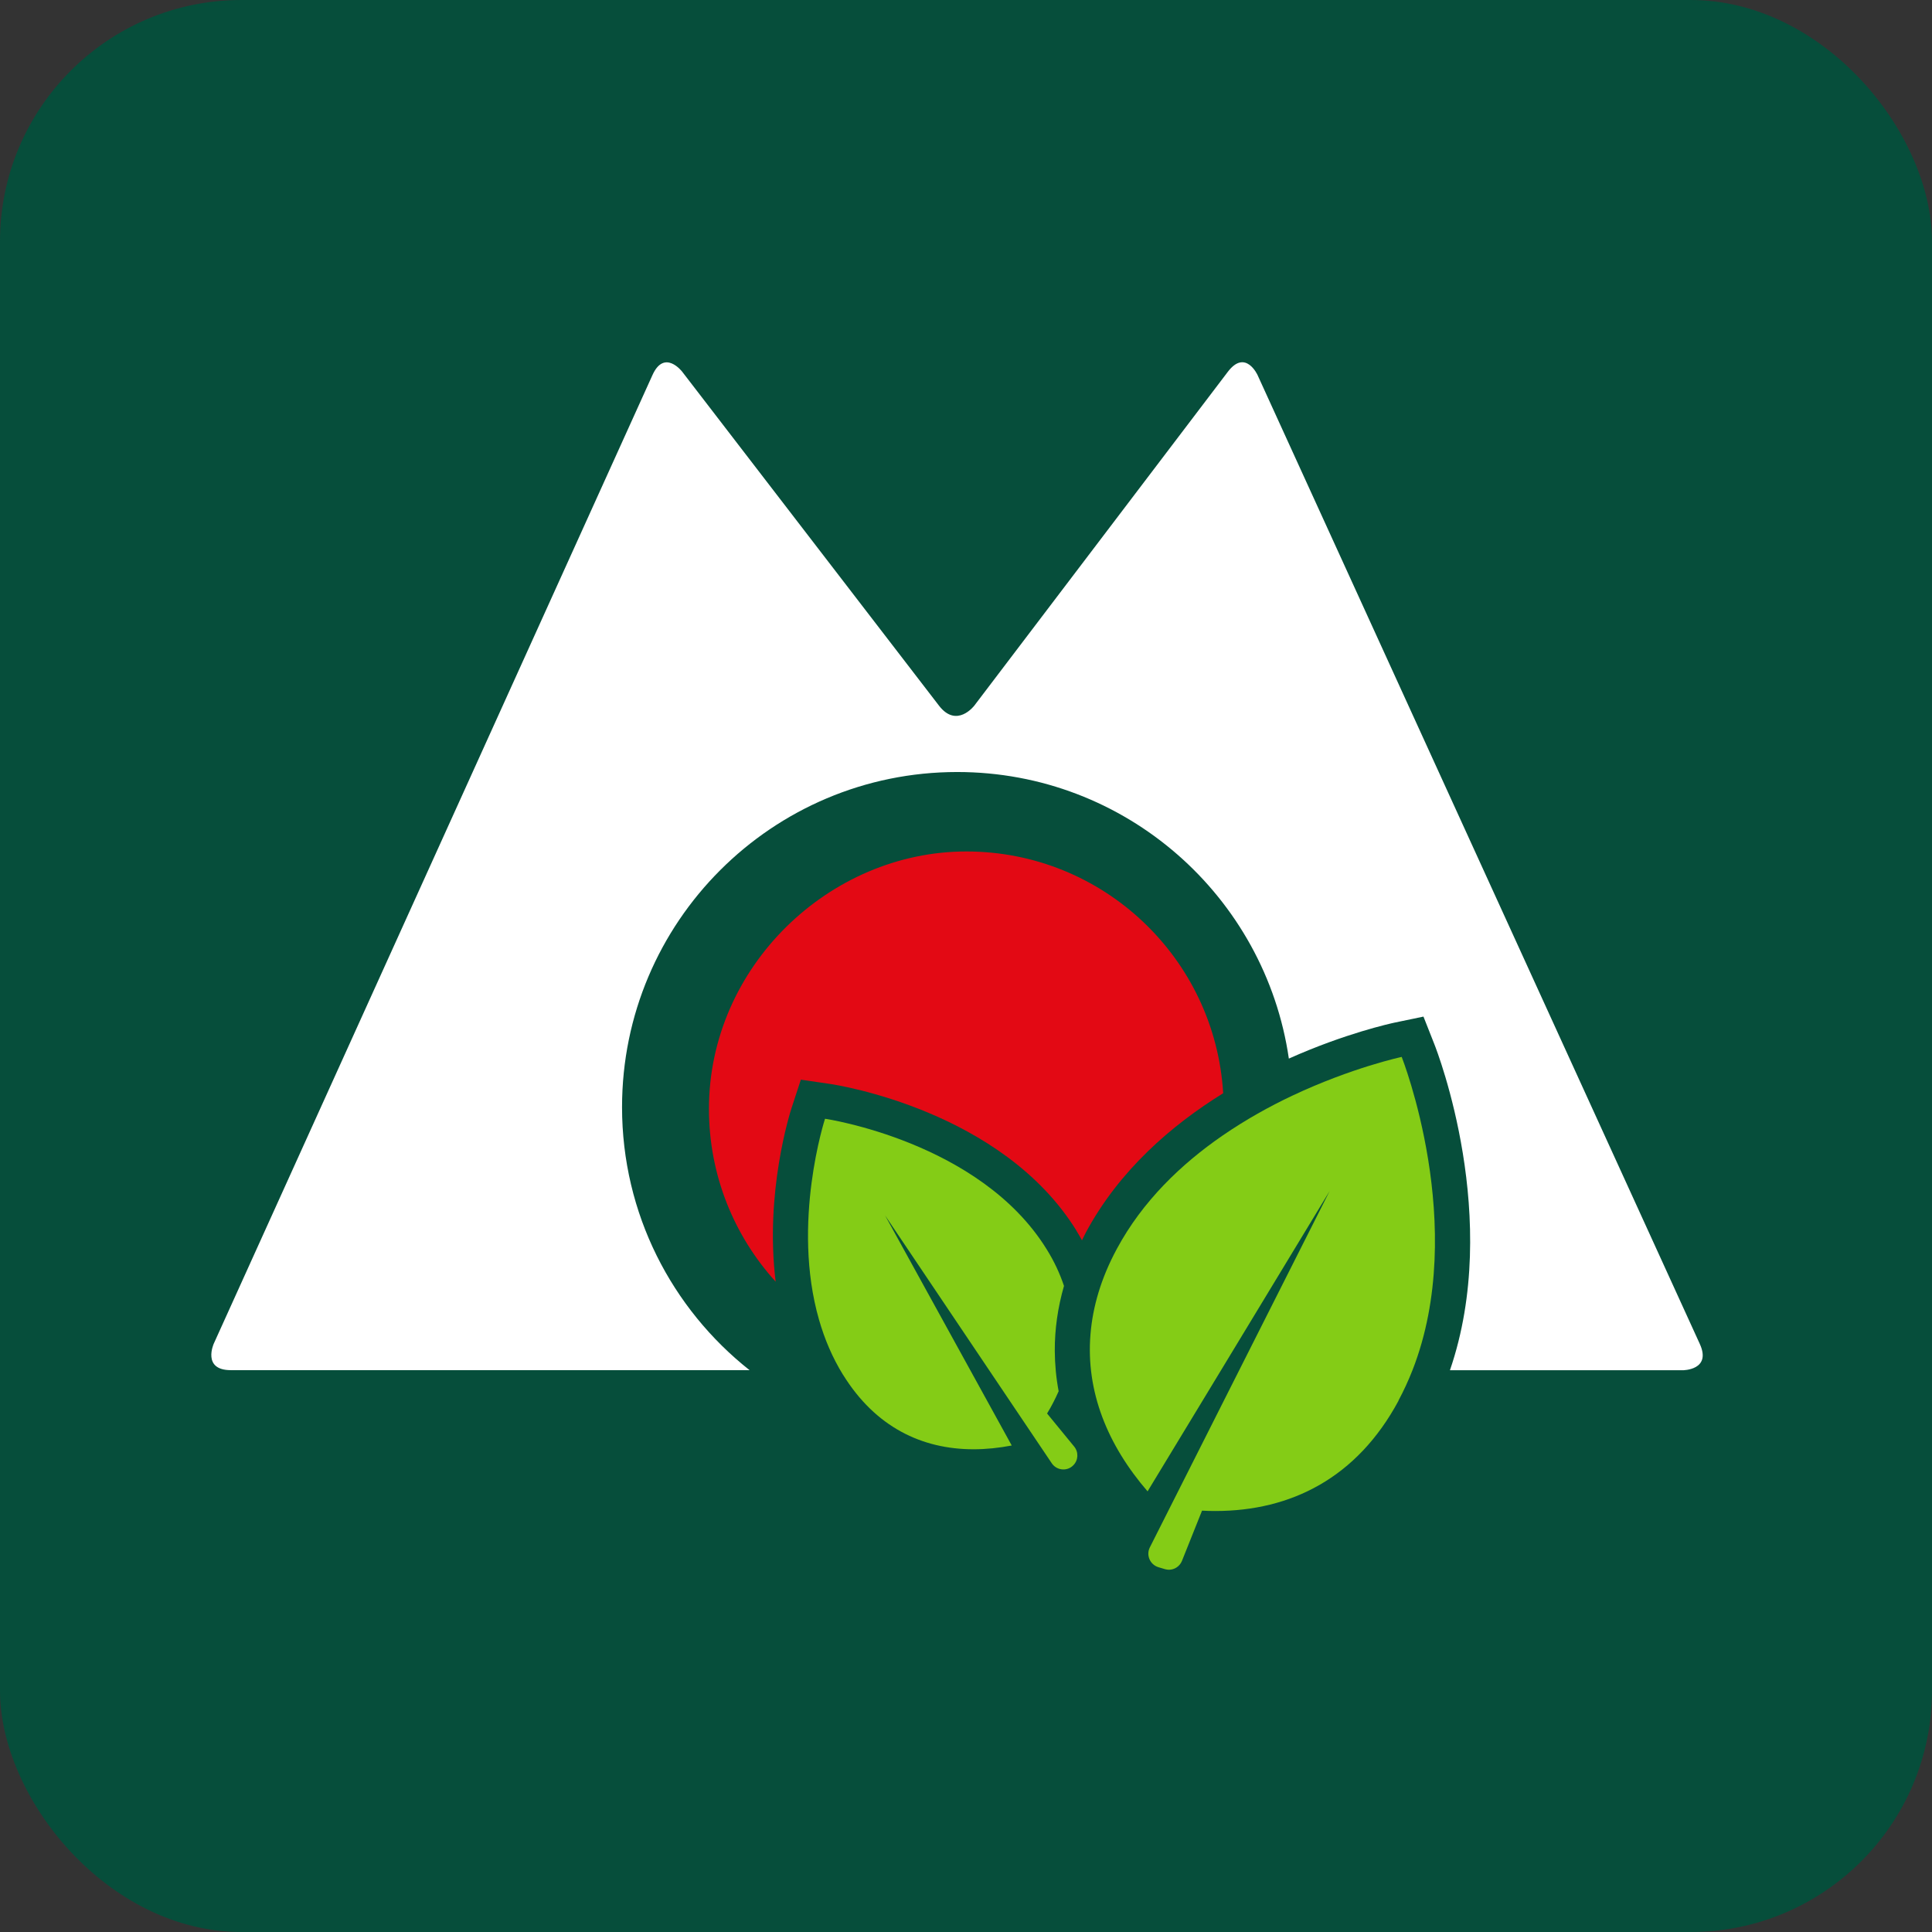
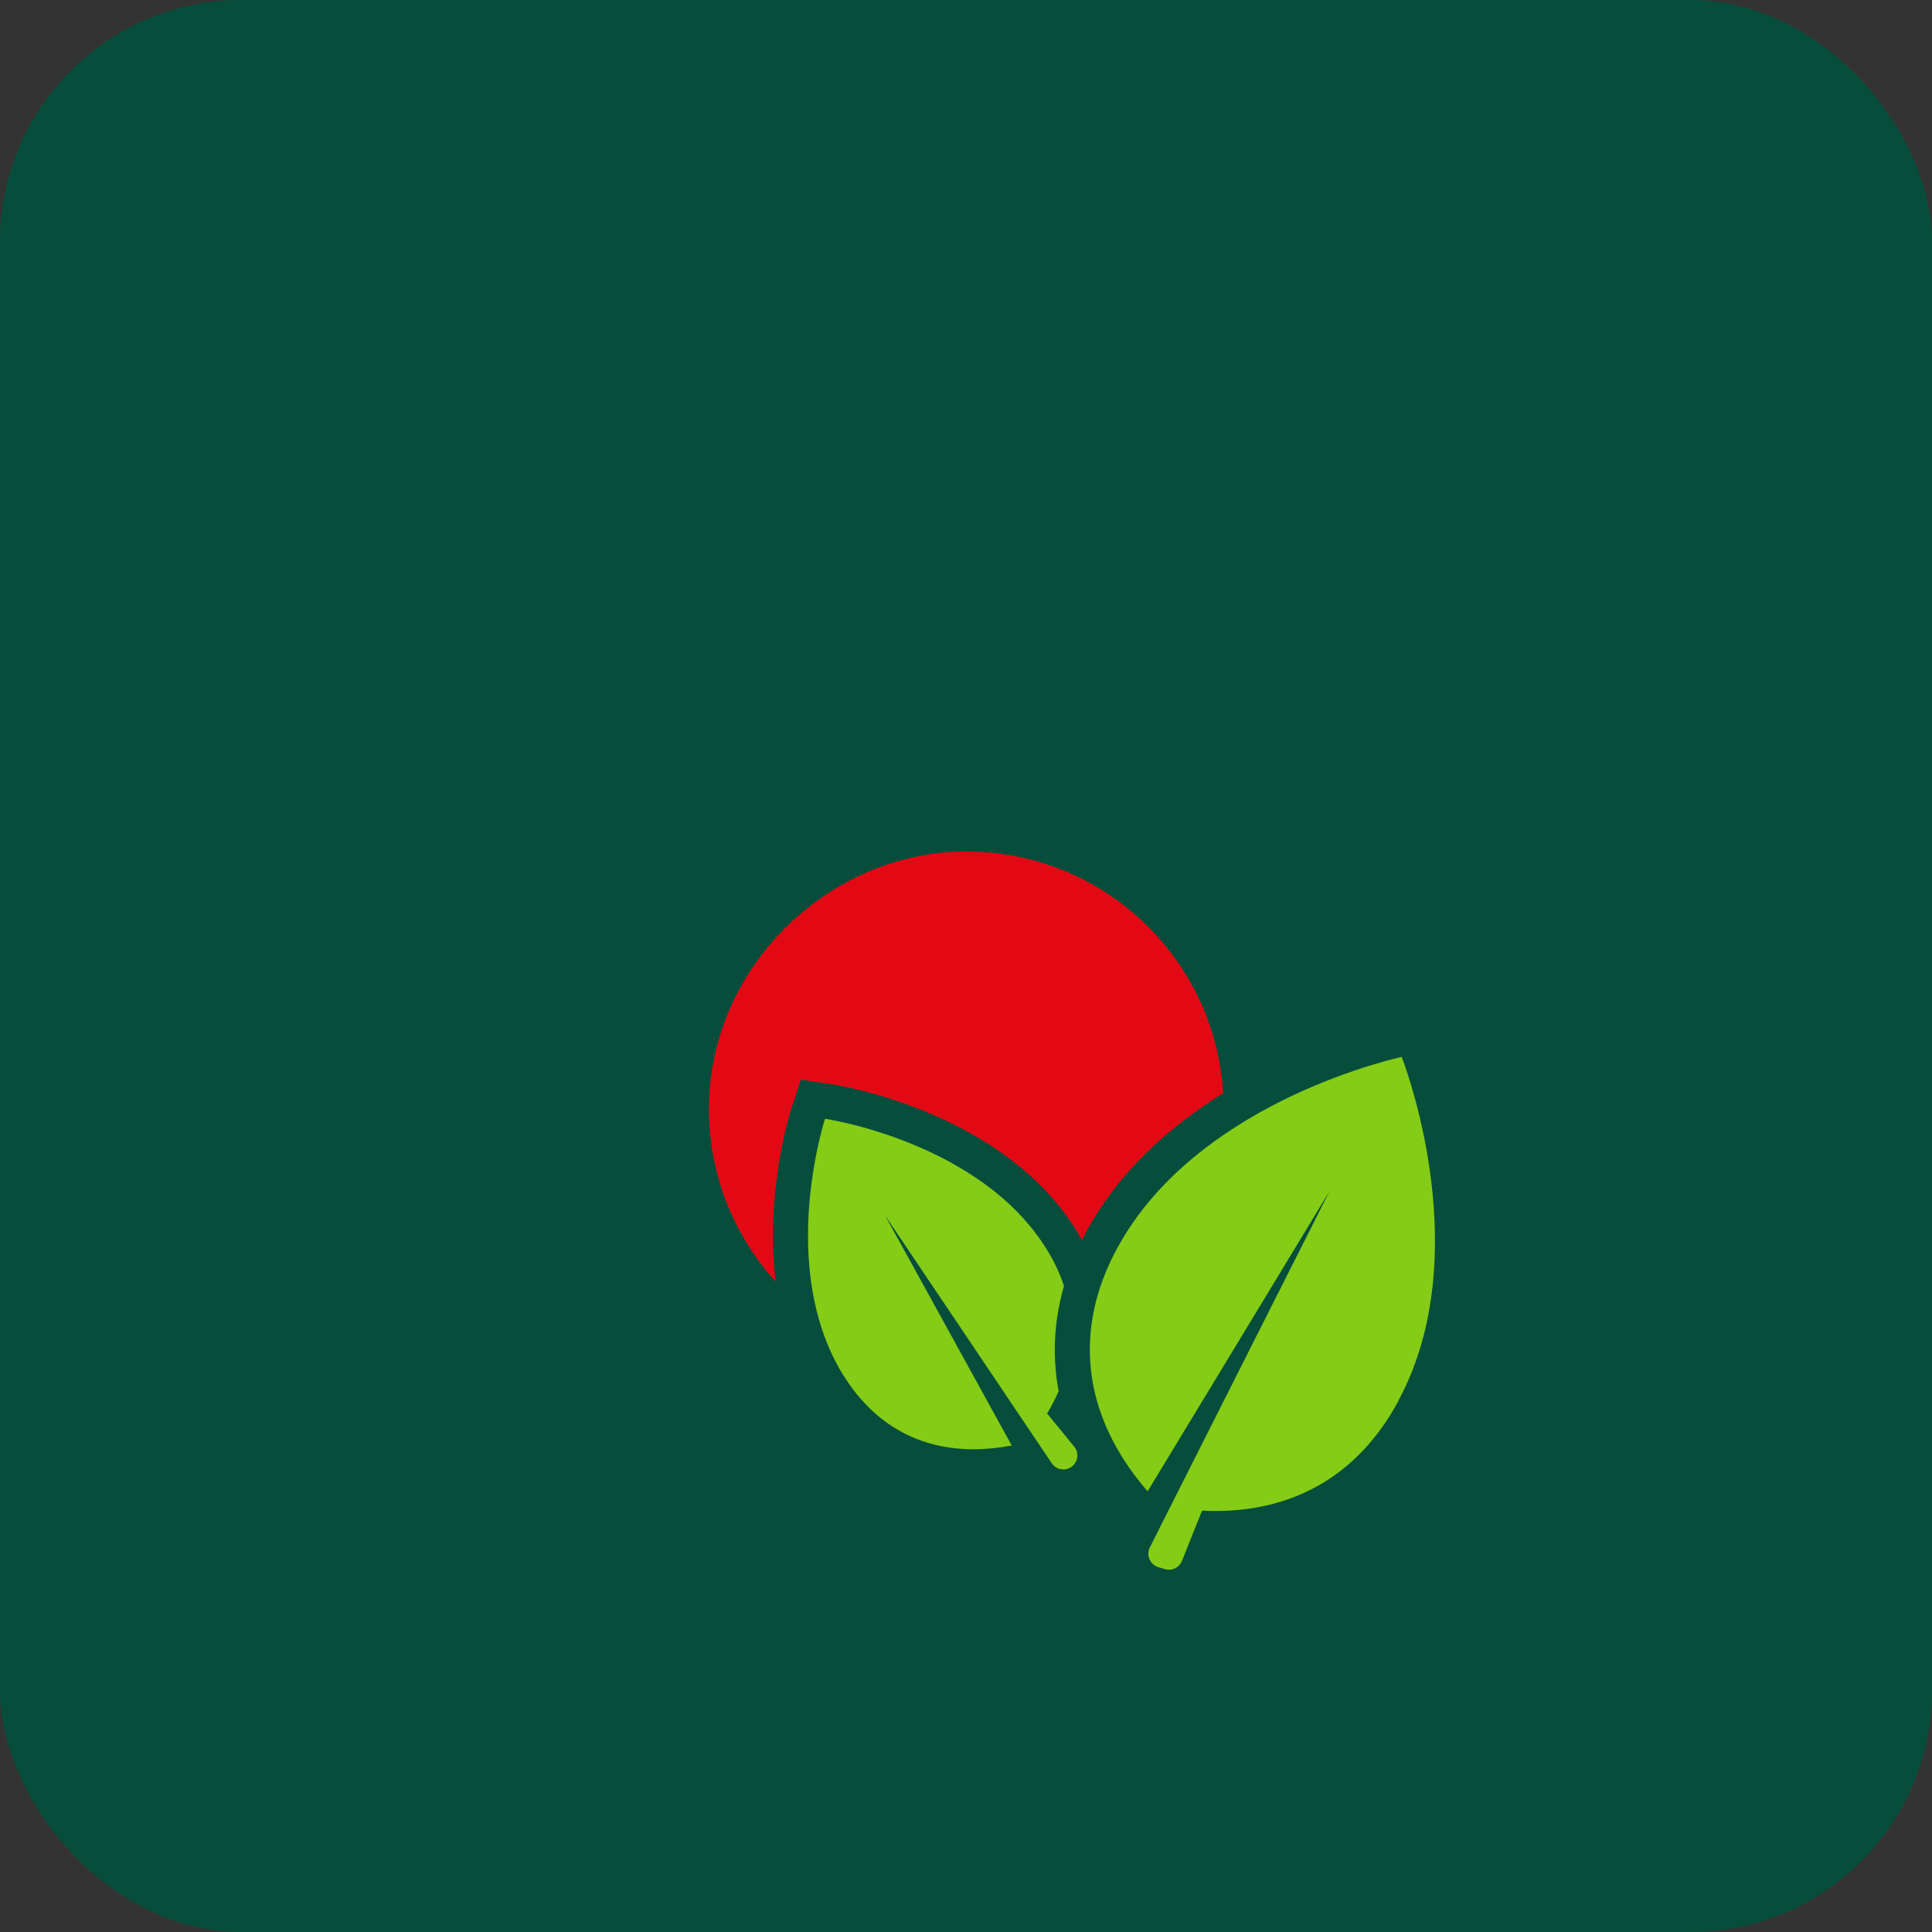
<svg xmlns="http://www.w3.org/2000/svg" width="64" height="64" viewBox="0 0 64 64" fill="none">
  <rect x="0" y="0" width="64" height="64" fill="#333333" stroke="none" />
  <rect width="64" height="64" rx="8" fill="#064E3B" />
-   <path d="M7.644 45.388H24.83C22.259 43.355 20.606 40.209 20.606 36.677C20.606 30.544 25.576 25.574 31.709 25.574C37.295 25.574 41.913 29.699 42.695 35.067C44.563 34.231 46.062 33.905 46.195 33.876L47.154 33.676L47.514 34.588C47.616 34.844 49.757 40.374 48.031 45.391H55.747C55.747 45.391 56.708 45.391 56.307 44.517L41.658 12.424C41.658 12.424 41.26 11.549 40.676 12.313L32.275 23.375C32.275 23.375 31.694 24.139 31.107 23.378L22.596 12.31C22.596 12.31 22.009 11.549 21.614 12.424L7.081 44.511C7.081 44.511 6.686 45.388 7.644 45.388Z" fill="white" />
  <path d="M35.654 40.761C35.72 40.869 35.781 40.976 35.842 41.086C35.886 40.999 35.924 40.915 35.97 40.828C37.077 38.768 38.802 37.278 40.519 36.215C40.252 31.747 36.545 28.206 32.011 28.206C27.476 28.206 23.485 32.023 23.485 36.732C23.485 38.937 24.322 40.944 25.695 42.458C25.329 39.509 26.172 36.851 26.224 36.697L26.529 35.765L27.499 35.907C27.732 35.942 33.19 36.784 35.656 40.761H35.654Z" fill="#E30914" />
  <path d="M27.932 45.548C29.001 47.271 30.537 48.009 32.251 48.009C32.664 48.009 33.088 47.965 33.515 47.884L32.068 45.255L29.32 40.264L32.661 45.232L34.84 48.471C34.93 48.607 35.078 48.677 35.226 48.677C35.345 48.677 35.464 48.633 35.554 48.54C35.723 48.372 35.734 48.102 35.583 47.919L34.686 46.824C34.834 46.582 34.959 46.335 35.069 46.086C34.985 45.641 34.944 45.197 34.941 44.746C34.938 44.032 35.04 43.314 35.246 42.597C35.11 42.193 34.924 41.786 34.668 41.377C32.46 37.812 27.33 37.06 27.33 37.06C27.33 37.06 26.206 40.511 27.133 43.724C27.313 44.351 27.572 44.97 27.932 45.551V45.548Z" fill="#84CC16" />
  <path d="M46.326 46.396C46.503 46.065 46.657 45.728 46.791 45.388C48.653 40.627 46.433 35.012 46.433 35.012C46.433 35.012 44.789 35.361 42.802 36.299C42.059 36.65 41.266 37.089 40.493 37.621C39.142 38.553 37.852 39.779 36.995 41.374C36.475 42.338 36.199 43.282 36.124 44.197C35.967 46.097 36.687 47.866 38.015 49.403L40.452 45.385L44.045 39.456L41.053 45.385L38.09 51.259C37.96 51.518 38.096 51.831 38.375 51.916L38.59 51.98C38.634 51.991 38.677 52 38.721 52C38.907 52 39.081 51.887 39.154 51.706L39.819 50.042C39.967 50.051 40.115 50.054 40.26 50.054C42.759 50.054 44.952 48.961 46.329 46.399L46.326 46.396Z" fill="#84CC16" />
</svg>